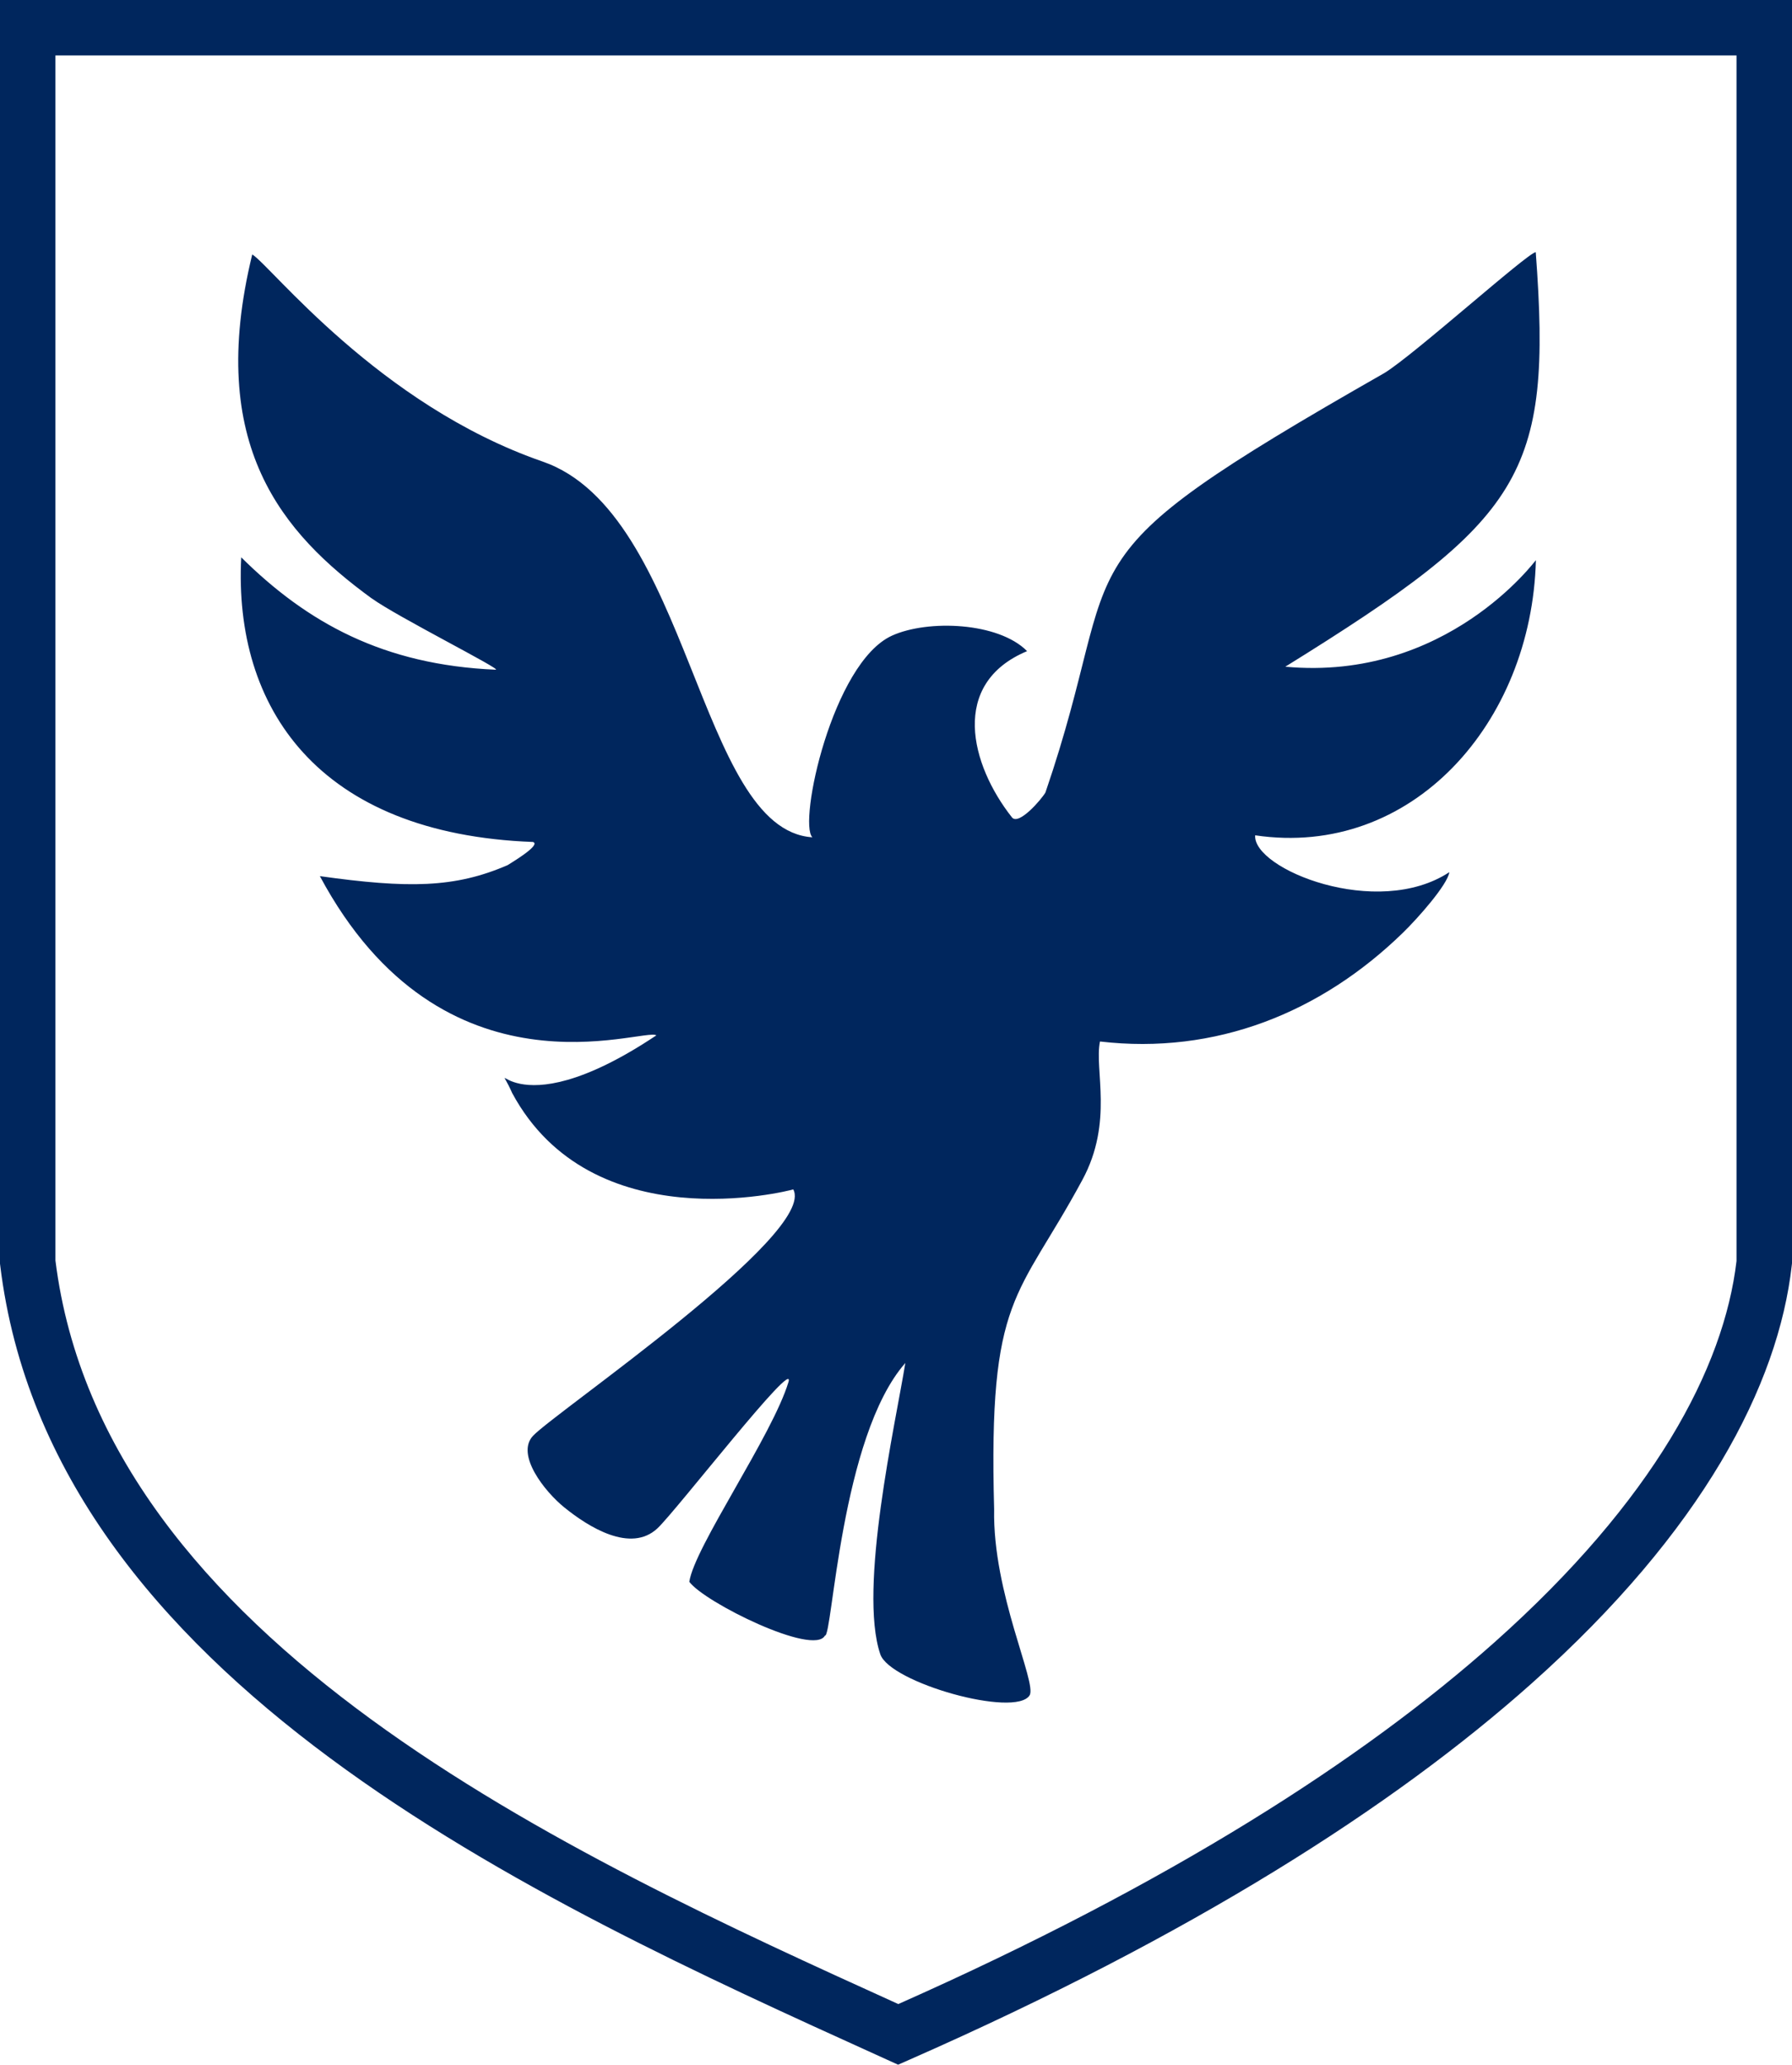
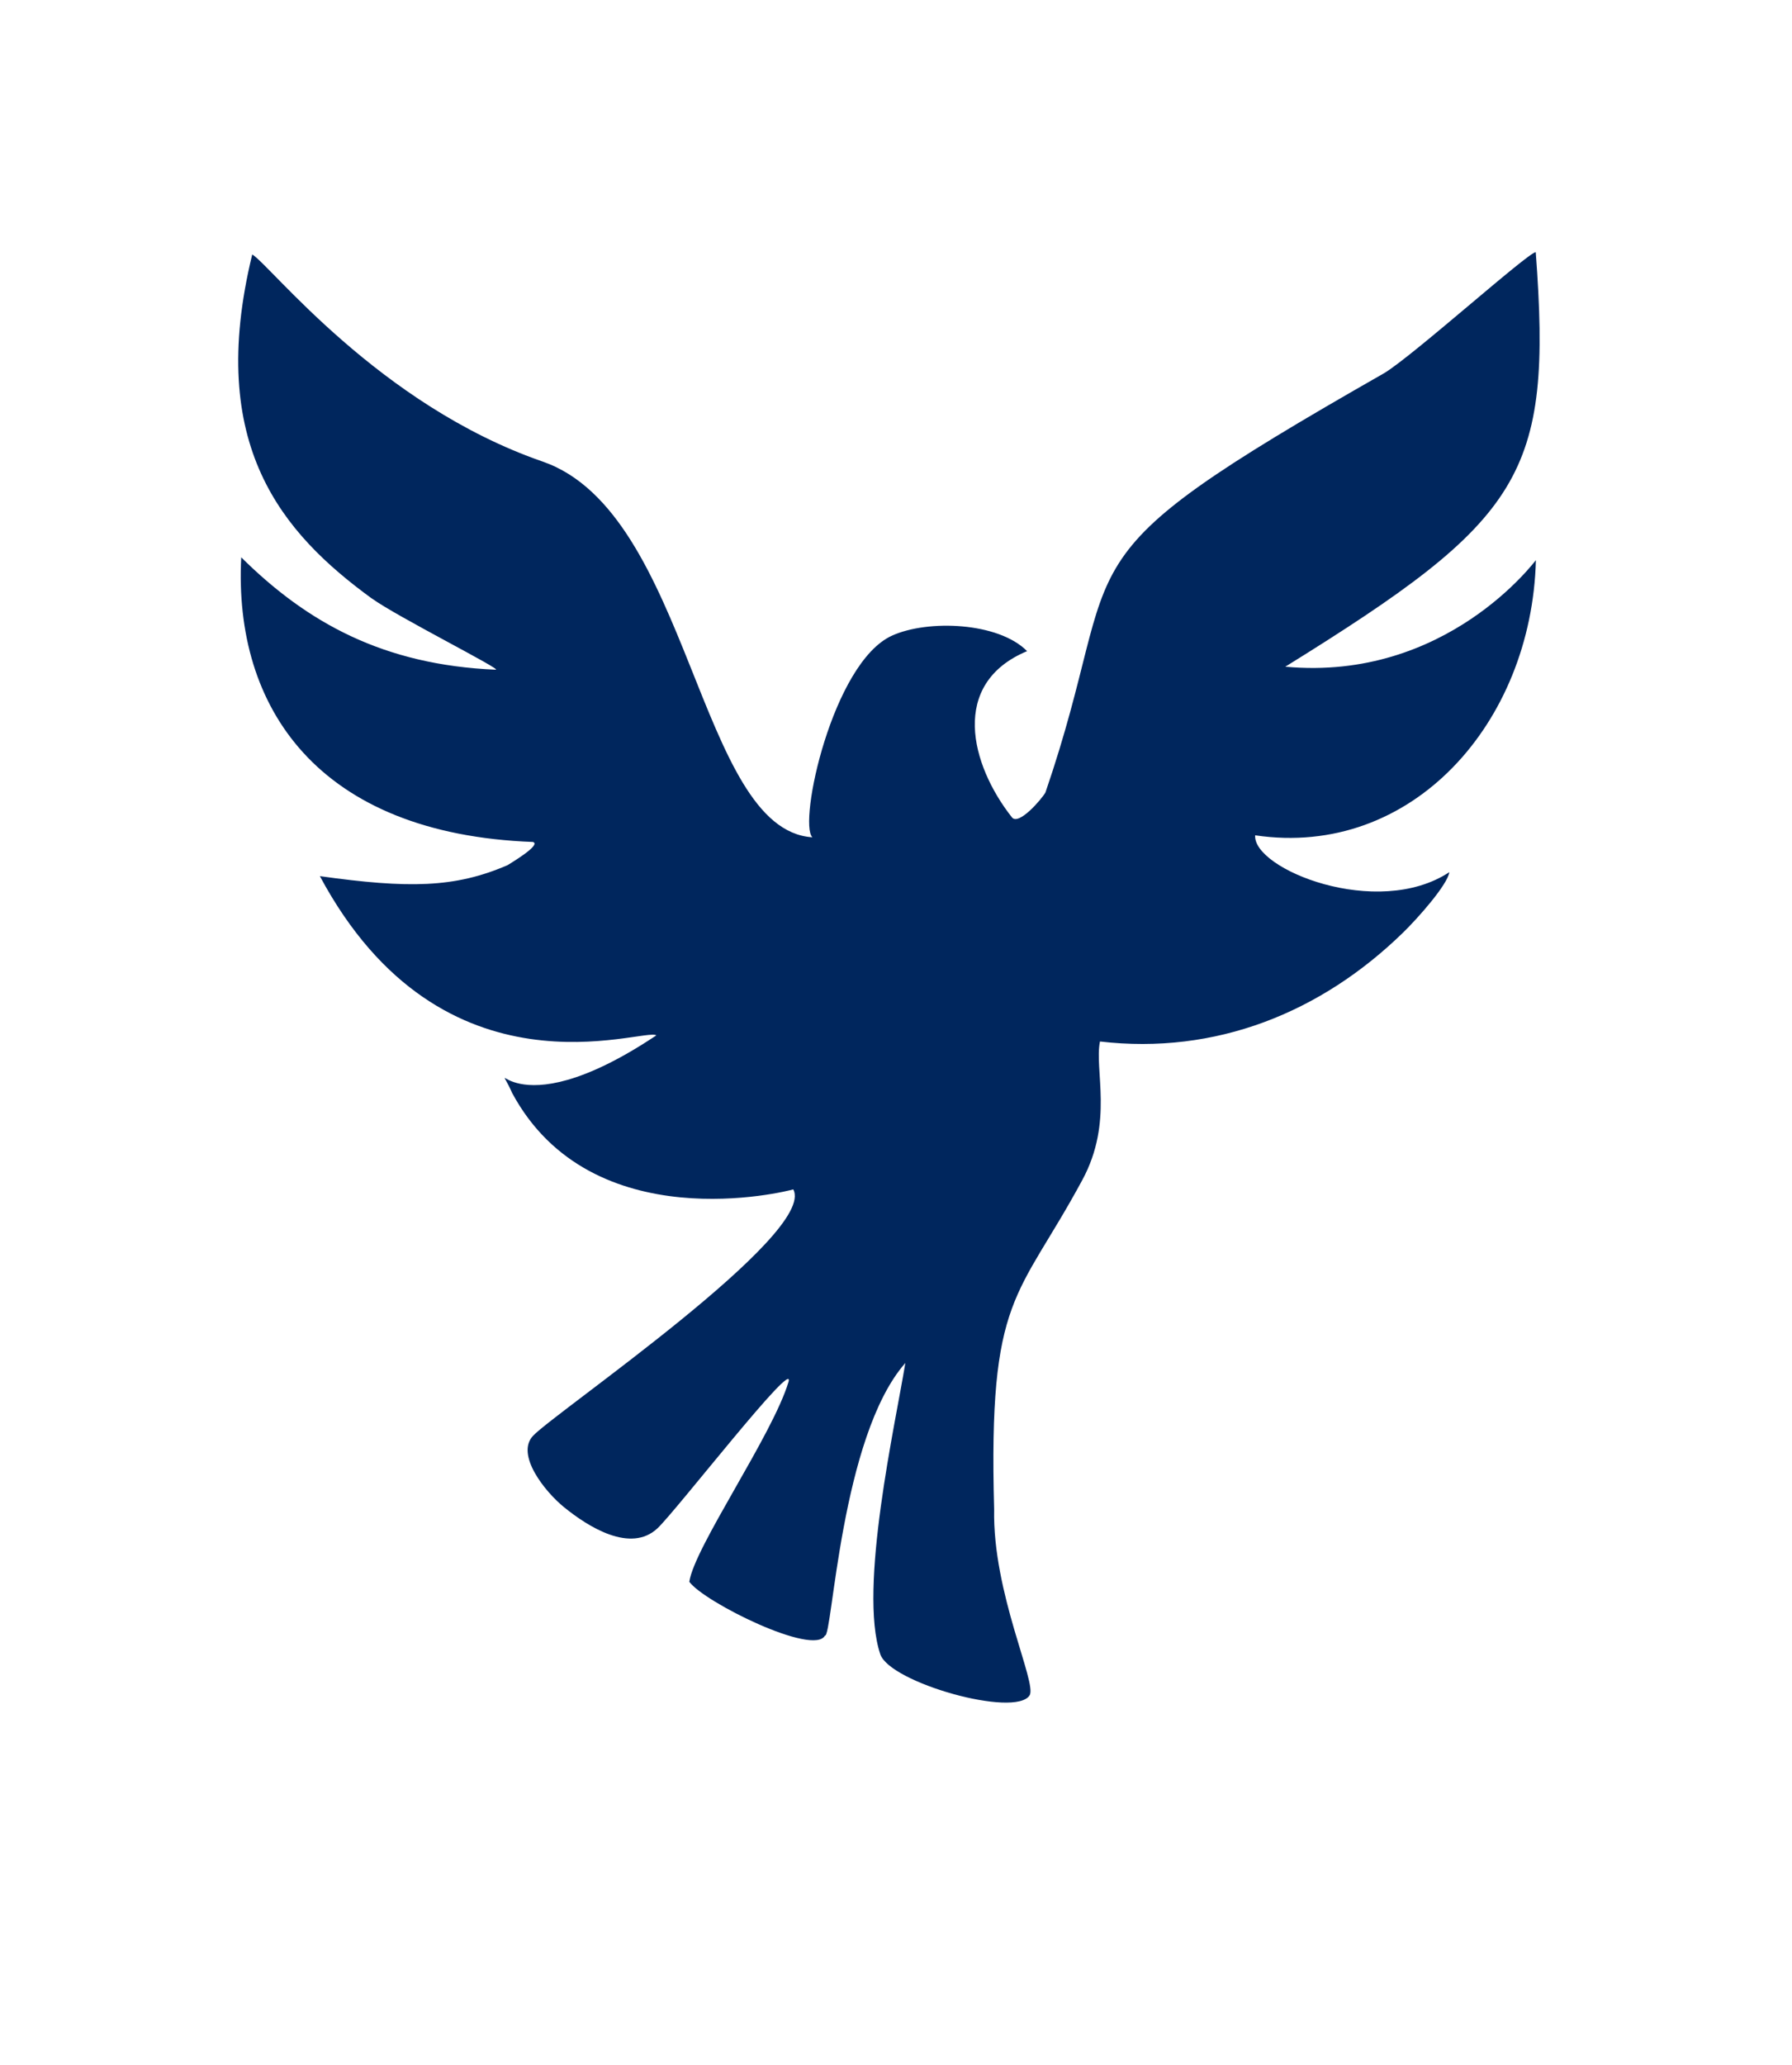
<svg xmlns="http://www.w3.org/2000/svg" xmlns:ns1="http://www.inkscape.org/namespaces/inkscape" xmlns:ns2="http://sodipodi.sourceforge.net/DTD/sodipodi-0.dtd" width="34.202mm" height="39.396mm" viewBox="0 0 34.202 39.396" version="1.1" id="svg1" xml:space="preserve" ns1:version="1.4 (e7c3feb1, 2024-10-09)" ns2:docname="acad-logo-iko.svg">
  <ns2:namedview id="namedview1" pagecolor="#ffffff" bordercolor="#000000" borderopacity="0.25" ns1:showpageshadow="2" ns1:pageopacity="0.0" ns1:pagecheckerboard="0" ns1:deskcolor="#d1d1d1" ns1:document-units="mm" ns1:zoom="0.89887064" ns1:cx="119.59452" ns1:cy="95.11936" ns1:window-width="1200" ns1:window-height="1186" ns1:window-x="0" ns1:window-y="25" ns1:window-maximized="0" ns1:current-layer="layer1" />
  <defs id="defs1" />
  <g ns1:label="Слой 1" ns1:groupmode="layer" id="layer1" transform="translate(-75.613,-95.396)">
    <g id="g1">
-       <path d="M 76.142,95.396 H 109.815 V 119.5 l -0.004,0.037 c -0.257,2.285 -1.695,5.064 -4.965,7.979 -2.635,2.349 -6.478,4.805 -11.876,7.18 l -0.216,0.095 -0.379,-0.172 C 85.845,131.658 76.581,127.456 75.617,119.541 l -0.004,-0.034 V 95.396 Z M 108.756,96.454 H 76.671 v 22.993 c 0.91,7.284 9.794,11.332 16.087,14.187 5.175,-2.297 8.858,-4.656 11.384,-6.907 3.035,-2.705 4.373,-5.226 4.614,-7.27 z" style="fill:#00265d;fill-rule:evenodd;stroke-width:0.353" id="path1" />
      <path d="m 82.708,106.813 c 0.472,0.344 2.509,1.367 2.365,1.361 -2.139,-0.091 -3.594,-0.894 -4.856,-2.144 -0.147,2.865 1.46,5.277 5.568,5.431 0.173,0.055 -0.463,0.426 -0.482,0.441 -1.009,0.438 -1.898,0.447 -3.585,0.211 2.352,4.392 6.196,2.876 6.422,3.038 -2.858,1.906 -3.151,0.193 -2.752,1.1 1.521,2.823 5.253,1.873 5.365,1.839 0.46,0.844 -4.552,4.256 -4.968,4.703 -0.333,0.358 0.224,1.062 0.596,1.363 0.462,0.375 1.267,0.88 1.78,0.401 0.355,-0.331 2.655,-3.303 2.5,-2.79 -0.307,1.017 -1.797,3.151 -1.892,3.81 0.288,0.393 2.376,1.424 2.589,1.026 0.142,0.042 0.297,-3.796 1.534,-5.201 -0.185,1.141 -0.902,4.304 -0.478,5.557 0.184,0.545 2.579,1.218 2.85,0.784 0.146,-0.235 -0.709,-1.952 -0.677,-3.55 -0.113,-4.108 0.451,-3.997 1.685,-6.286 0.598,-1.109 0.223,-2.104 0.335,-2.639 2.203,0.257 4.211,-0.545 5.784,-2.077 0.286,-0.278 0.851,-0.917 0.884,-1.154 -1.378,0.907 -3.755,-0.061 -3.706,-0.703 2.987,0.442 5.278,-2.14 5.358,-5.25 -0.005,-0.003 -1.701,2.318 -4.783,2.033 4.537,-2.813 5.1,-3.643 4.78,-7.91 -0.161,0.017 -2.308,1.948 -2.886,2.305 -6.505,3.709 -4.862,3.307 -6.472,8.005 -0.078,0.135 -0.511,0.636 -0.639,0.475 -0.792,-1.003 -1.194,-2.553 0.289,-3.172 -0.548,-0.554 -1.894,-0.606 -2.578,-0.296 -1.137,0.515 -1.795,3.58 -1.52,3.848 -2.184,-0.14 -2.328,-6.194 -5.148,-7.169 -3.134,-1.084 -5.193,-3.743 -5.543,-3.952 -0.888,3.646 0.58,5.322 2.28,6.563 z" style="fill:#00265d;fill-rule:evenodd;stroke-width:0.353" id="path2" />
    </g>
  </g>
</svg>